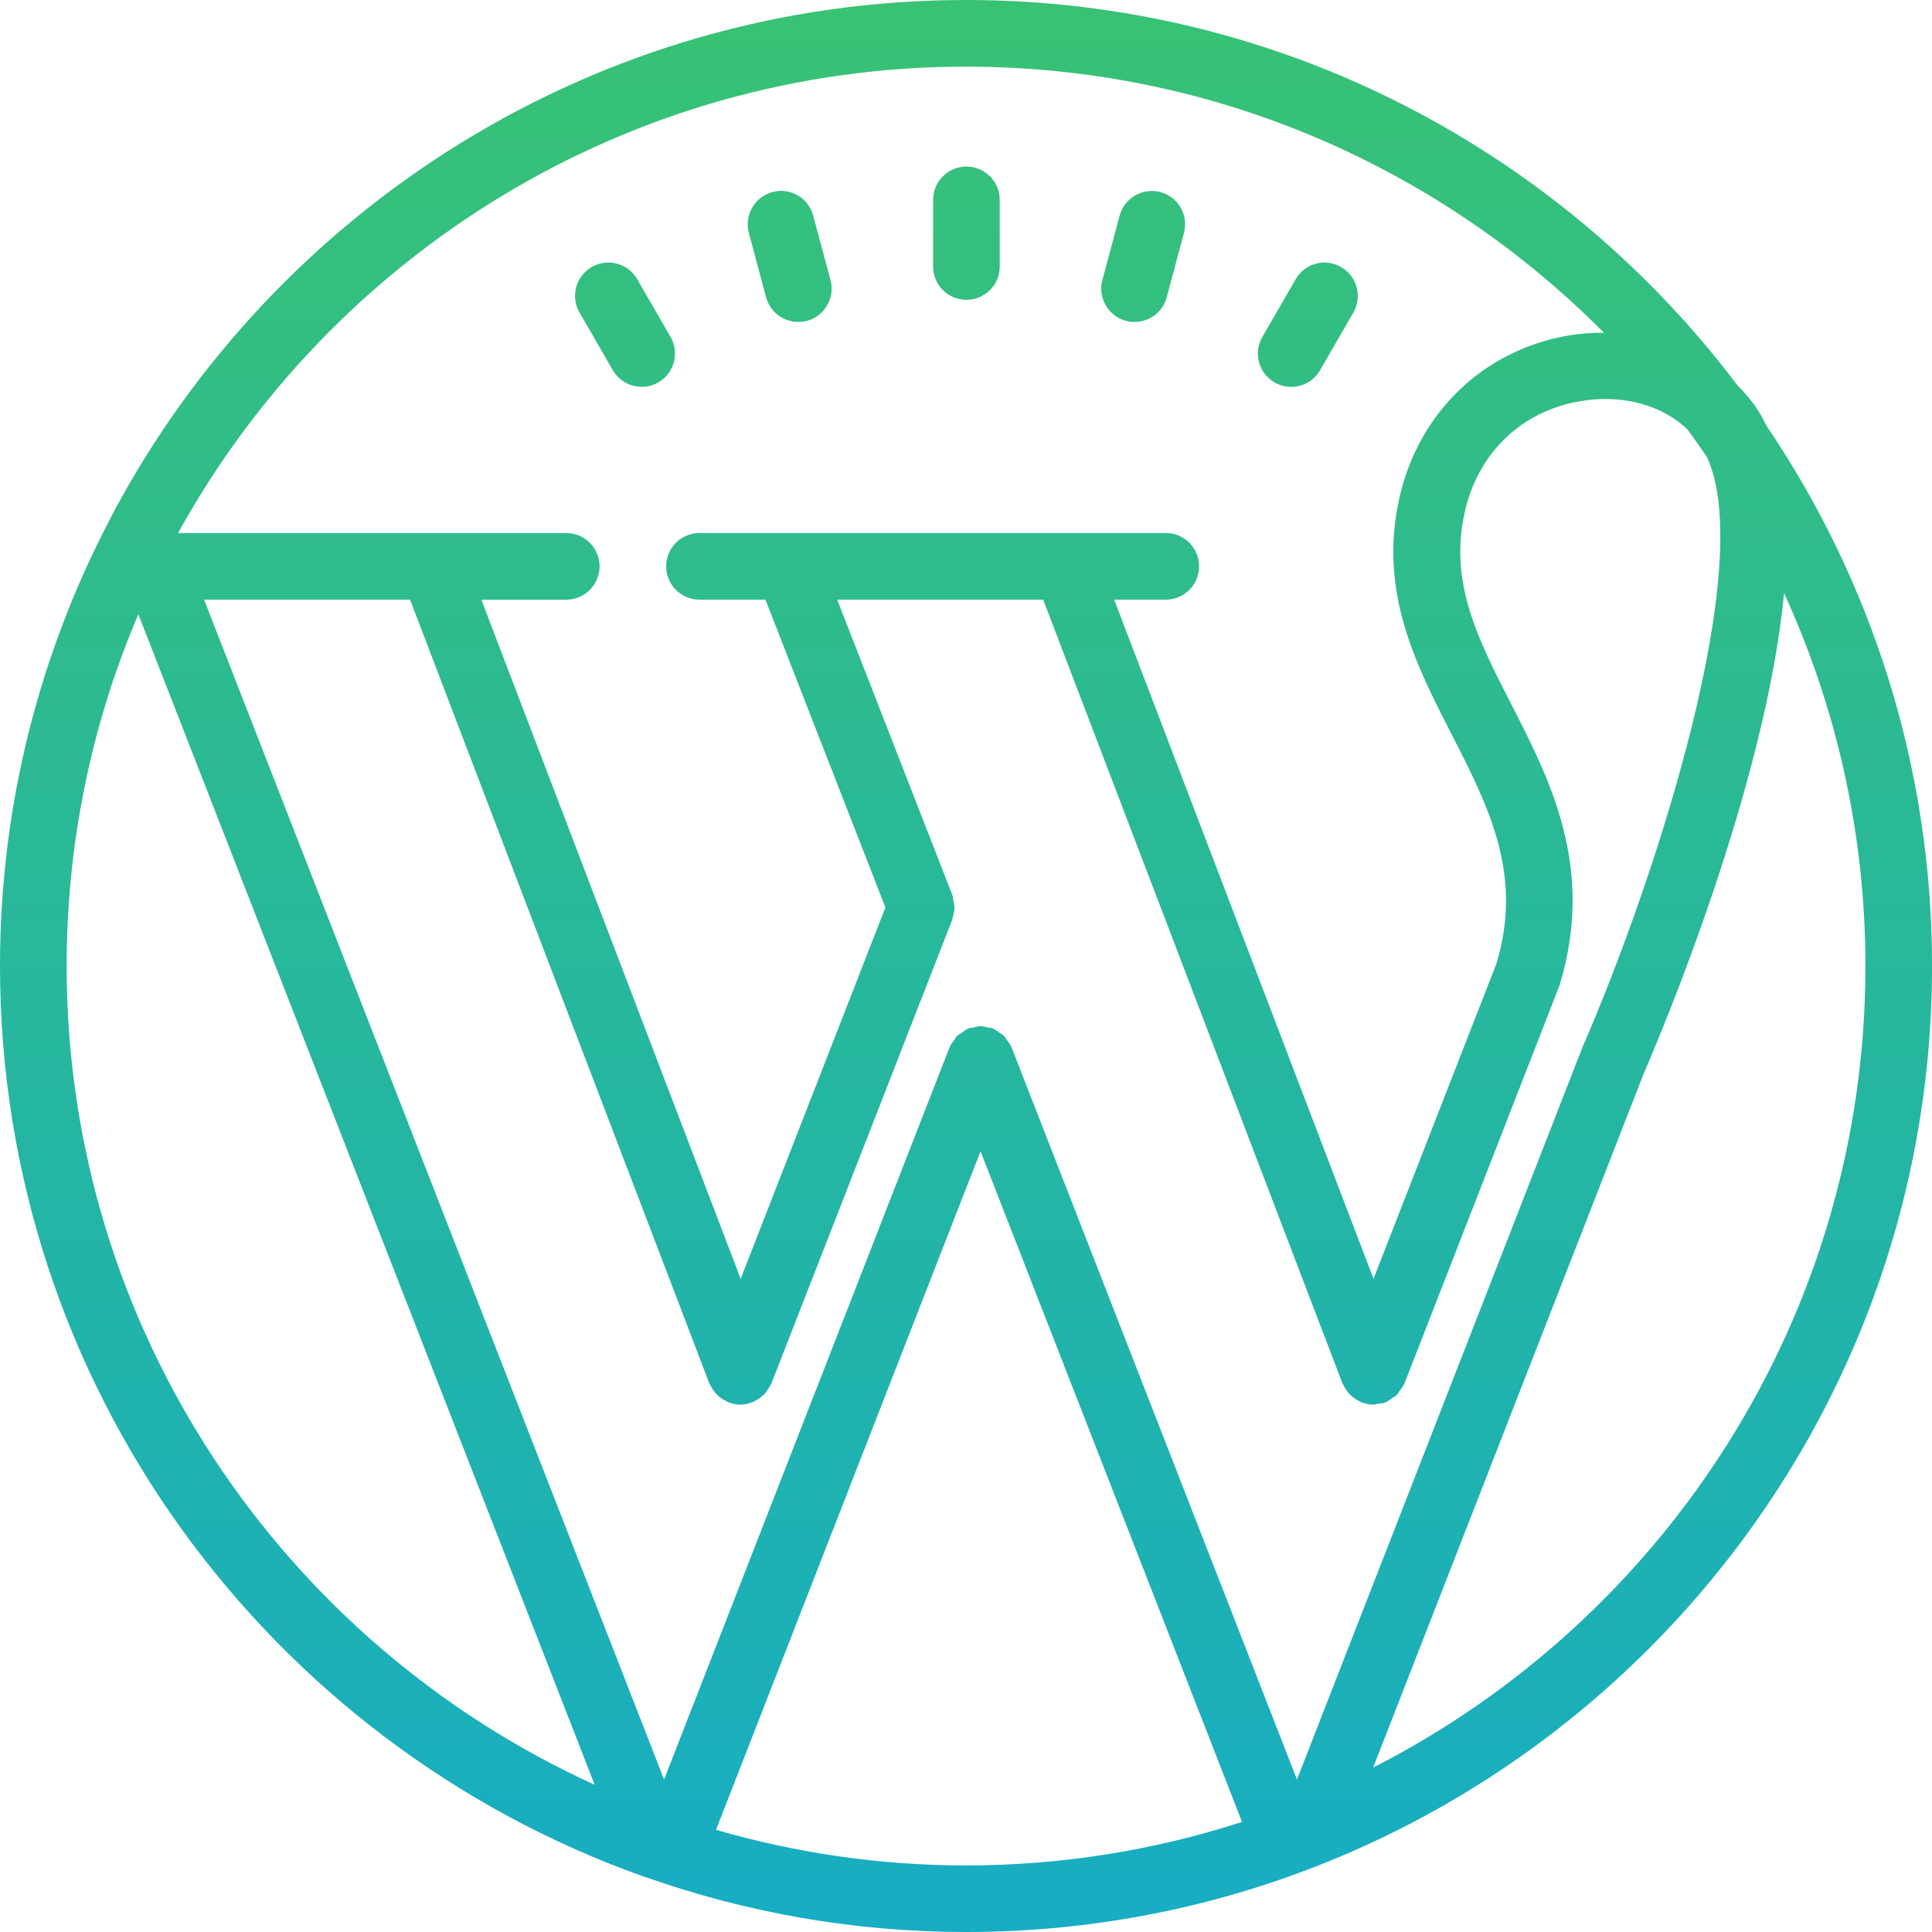
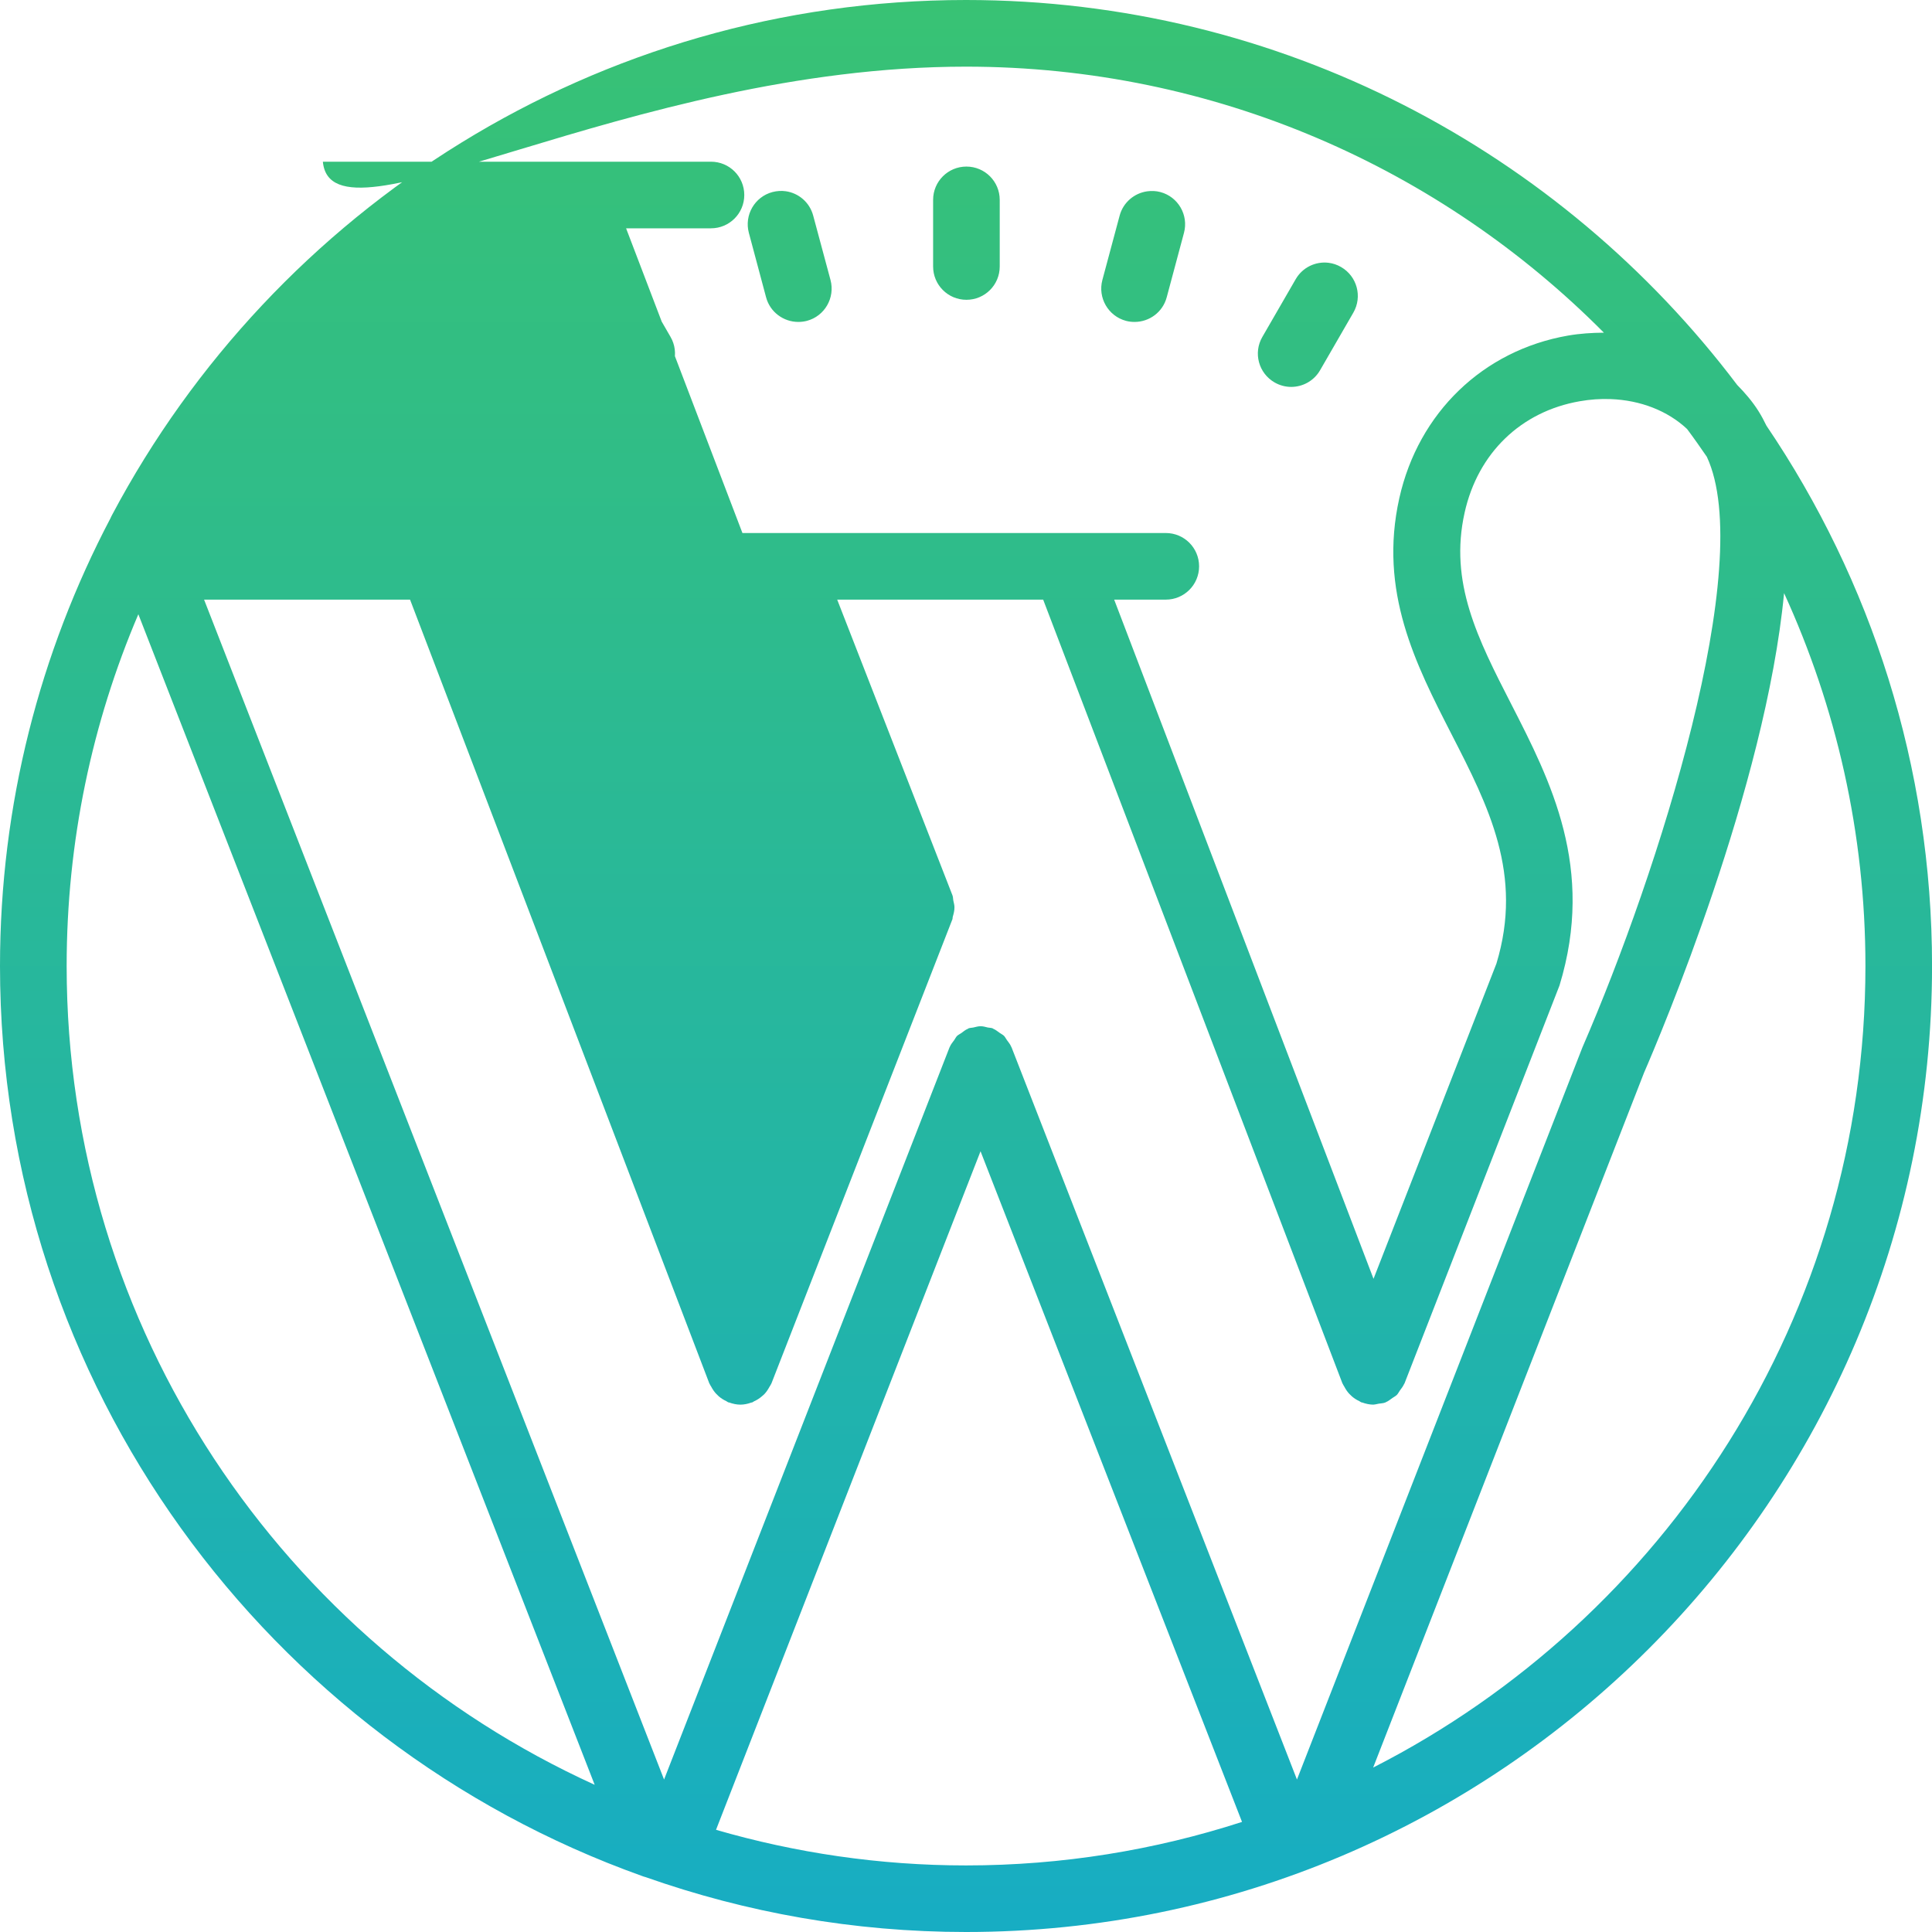
<svg xmlns="http://www.w3.org/2000/svg" version="1.1" id="Layer_1" x="0px" y="0px" width="46px" height="46px" viewBox="-145.813 -67.188 46 46" enable-background="new -145.813 -67.188 46 46" xml:space="preserve">
  <linearGradient id="SVGID_1_" gradientUnits="userSpaceOnUse" x1="-122.812" y1="-21.188" x2="-122.812" y2="-67.188">
    <stop offset="0" style="stop-color:#17ADC3" />
    <stop offset="1" style="stop-color:#38C274" />
  </linearGradient>
-   <path fill="url(#SVGID_1_)" d="M-122.813-67.188c-8.803,0-16.463,4.973-20.328,12.254c-0.014,0.027-0.029,0.054-0.04,0.082  c-1.677,3.19-2.632,6.816-2.632,10.664c0,9.976,6.386,18.485,15.283,21.665c0.031,0.012,0.061,0.022,0.093,0.03  c2.388,0.842,4.953,1.305,7.625,1.305c12.682,0,23-10.318,23-23c0-4.762-1.455-9.19-3.943-12.865  c-0.059-0.122-0.121-0.238-0.191-0.349c-0.144-0.228-0.318-0.43-0.505-0.62C-108.653-63.584-115.319-67.188-122.813-67.188z   M-122.813-65.601c5.932,0,11.306,2.424,15.188,6.334c-0.281,0.002-0.565,0.019-0.854,0.069c-2.021,0.352-3.56,1.834-4.016,3.867  c-0.498,2.225,0.388,3.955,1.244,5.628c0.88,1.716,1.711,3.337,1.067,5.458l-2.926,7.505l-6.175-16.171h1.229  c0.438,0,0.793-0.354,0.793-0.793c0-0.439-0.354-0.793-0.793-0.793h-2.353h-8.75c-0.438,0-0.793,0.354-0.793,0.793  c0,0.438,0.354,0.793,0.793,0.793h1.571l2.856,7.329l-3.446,8.842l-6.174-16.17h2.021c0.438,0,0.793-0.354,0.793-0.793  c0-0.439-0.354-0.793-0.793-0.793h-3.146h-6.095v-0.003C-137.922-61.112-130.883-65.601-122.813-65.601z M-122.803-63.222  c-0.438,0-0.793,0.354-0.793,0.793v1.586c0,0.438,0.354,0.793,0.793,0.793s0.793-0.354,0.793-0.793v-1.586  C-122.01-62.868-122.365-63.222-122.803-63.222z M-127.106-62.635c-0.102-0.014-0.209-0.008-0.316,0.02  c-0.423,0.113-0.674,0.548-0.561,0.971l0.41,1.534c0.094,0.354,0.417,0.587,0.767,0.587c0.068,0,0.137-0.008,0.206-0.026  c0.423-0.113,0.674-0.549,0.561-0.973l-0.412-1.532C-126.536-62.372-126.8-62.592-127.106-62.635z M-118.497-62.633  c-0.306,0.042-0.573,0.262-0.658,0.579l-0.411,1.532c-0.113,0.423,0.138,0.859,0.561,0.973c0.069,0.019,0.138,0.026,0.206,0.026  c0.35,0,0.671-0.232,0.765-0.587l0.411-1.534c0.113-0.423-0.138-0.858-0.561-0.971C-118.289-62.643-118.395-62.647-118.497-62.633z   M-131.428-60.931c-0.102,0.013-0.203,0.046-0.297,0.101c-0.38,0.219-0.509,0.704-0.29,1.083l0.793,1.373  c0.147,0.254,0.414,0.396,0.688,0.396c0.135,0,0.271-0.033,0.395-0.105c0.38-0.219,0.511-0.705,0.291-1.084l-0.793-1.373  C-130.806-60.826-131.122-60.969-131.428-60.931z M-114.18-60.931c-0.307-0.038-0.62,0.107-0.784,0.392l-0.793,1.373  c-0.22,0.379-0.09,0.863,0.29,1.083c0.125,0.072,0.262,0.107,0.396,0.107c0.274,0,0.541-0.142,0.688-0.396l0.793-1.373  c0.219-0.38,0.088-0.865-0.291-1.084C-113.976-60.885-114.077-60.918-114.18-60.931z M-107.468-57.686  c0.717,0.026,1.362,0.28,1.823,0.712c0.162,0.216,0.317,0.438,0.471,0.662c1.181,2.533-1.14,9.862-2.962,14.061l-6.797,17.433  l-6.795-17.432c-0.002-0.005-0.006-0.008-0.008-0.014c-0.024-0.06-0.066-0.11-0.104-0.162c-0.023-0.031-0.04-0.068-0.066-0.097  c-0.03-0.03-0.072-0.048-0.107-0.074c-0.049-0.035-0.095-0.073-0.15-0.096c-0.004-0.003-0.008-0.007-0.014-0.01  c-0.038-0.015-0.077-0.012-0.115-0.02c-0.058-0.014-0.113-0.031-0.173-0.031c-0.061,0-0.117,0.018-0.175,0.031  c-0.038,0.008-0.076,0.006-0.113,0.02c-0.005,0.003-0.009,0.007-0.014,0.01c-0.058,0.023-0.105,0.063-0.156,0.101  c-0.034,0.024-0.073,0.041-0.103,0.069c-0.028,0.028-0.044,0.066-0.068,0.1c-0.038,0.052-0.079,0.099-0.103,0.157  c-0.002,0.006-0.006,0.009-0.008,0.015l-6.797,17.433l-10.952-28.093h4.904l7.124,18.657c0.003,0.007,0.008,0.013,0.011,0.02  c0.009,0.023,0.024,0.042,0.036,0.063c0.033,0.063,0.071,0.119,0.118,0.169c0.021,0.022,0.042,0.043,0.065,0.063  c0.054,0.046,0.114,0.083,0.178,0.113c0.017,0.008,0.027,0.021,0.045,0.027c0.008,0.003,0.016,0.002,0.025,0.005  c0.084,0.03,0.173,0.05,0.263,0.05c0.089,0,0.175-0.019,0.259-0.049c0.008-0.002,0.015-0.001,0.023-0.004  c0.018-0.007,0.03-0.021,0.047-0.028c0.065-0.029,0.123-0.066,0.178-0.113c0.023-0.02,0.046-0.038,0.067-0.06  c0.047-0.05,0.084-0.107,0.118-0.169c0.012-0.022,0.028-0.041,0.037-0.063c0.003-0.008,0.008-0.014,0.011-0.021l4.29-11.003  c0.003-0.007,0.005-0.015,0.008-0.021l0.009-0.021c0.008-0.021,0.004-0.046,0.011-0.068c0.021-0.072,0.04-0.145,0.039-0.223  c0-0.053-0.015-0.104-0.026-0.155c-0.009-0.042-0.005-0.085-0.021-0.127l-2.745-7.042h4.904l7.124,18.657  c0.003,0.007,0.009,0.013,0.011,0.02c0.01,0.023,0.024,0.042,0.036,0.063c0.033,0.063,0.07,0.119,0.117,0.169  c0.021,0.022,0.042,0.043,0.065,0.063c0.054,0.046,0.112,0.083,0.177,0.113c0.017,0.008,0.027,0.021,0.045,0.027  c0.008,0.003,0.017,0.002,0.024,0.005c0.085,0.03,0.174,0.05,0.265,0.05c0.003,0,0.006-0.002,0.008-0.002  c0.041-0.001,0.08-0.016,0.119-0.021c0.052-0.009,0.104-0.008,0.155-0.028c0.006-0.002,0.009-0.007,0.016-0.009  c0.056-0.023,0.104-0.063,0.153-0.098c0.035-0.025,0.076-0.044,0.106-0.074c0.029-0.029,0.047-0.068,0.071-0.103  c0.037-0.05,0.075-0.097,0.1-0.153c0.002-0.007,0.008-0.011,0.011-0.017l3.691-9.476c0.852-2.793-0.213-4.869-1.151-6.701  c-0.795-1.552-1.481-2.893-1.108-4.558c0.316-1.417,1.341-2.406,2.739-2.65C-107.953-57.678-107.707-57.695-107.468-57.686z   M-103.335-53.066c1.239,2.707,1.937,5.712,1.937,8.879c0,8.319-4.772,15.54-11.721,19.084l6.449-16.542  C-106.286-42.529-103.776-48.45-103.335-53.066z M-142.519-52.563l10.865,27.87c-7.407-3.372-12.572-10.839-12.572-19.494  C-144.226-47.157-143.618-49.988-142.519-52.563z M-122.467-39.777l6.226,15.968c-2.071,0.67-4.279,1.036-6.571,1.036  c-2.065,0-4.062-0.3-5.953-0.848L-122.467-39.777z" />
+   <path fill="url(#SVGID_1_)" d="M-122.813-67.188c-8.803,0-16.463,4.973-20.328,12.254c-0.014,0.027-0.029,0.054-0.04,0.082  c-1.677,3.19-2.632,6.816-2.632,10.664c0,9.976,6.386,18.485,15.283,21.665c0.031,0.012,0.061,0.022,0.093,0.03  c2.388,0.842,4.953,1.305,7.625,1.305c12.682,0,23-10.318,23-23c0-4.762-1.455-9.19-3.943-12.865  c-0.059-0.122-0.121-0.238-0.191-0.349c-0.144-0.228-0.318-0.43-0.505-0.62C-108.653-63.584-115.319-67.188-122.813-67.188z   M-122.813-65.601c5.932,0,11.306,2.424,15.188,6.334c-0.281,0.002-0.565,0.019-0.854,0.069c-2.021,0.352-3.56,1.834-4.016,3.867  c-0.498,2.225,0.388,3.955,1.244,5.628c0.88,1.716,1.711,3.337,1.067,5.458l-2.926,7.505l-6.175-16.171h1.229  c0.438,0,0.793-0.354,0.793-0.793c0-0.439-0.354-0.793-0.793-0.793h-2.353h-8.75c-0.438,0-0.793,0.354-0.793,0.793  c0,0.438,0.354,0.793,0.793,0.793h1.571l2.856,7.329l-6.174-16.17h2.021c0.438,0,0.793-0.354,0.793-0.793  c0-0.439-0.354-0.793-0.793-0.793h-3.146h-6.095v-0.003C-137.922-61.112-130.883-65.601-122.813-65.601z M-122.803-63.222  c-0.438,0-0.793,0.354-0.793,0.793v1.586c0,0.438,0.354,0.793,0.793,0.793s0.793-0.354,0.793-0.793v-1.586  C-122.01-62.868-122.365-63.222-122.803-63.222z M-127.106-62.635c-0.102-0.014-0.209-0.008-0.316,0.02  c-0.423,0.113-0.674,0.548-0.561,0.971l0.41,1.534c0.094,0.354,0.417,0.587,0.767,0.587c0.068,0,0.137-0.008,0.206-0.026  c0.423-0.113,0.674-0.549,0.561-0.973l-0.412-1.532C-126.536-62.372-126.8-62.592-127.106-62.635z M-118.497-62.633  c-0.306,0.042-0.573,0.262-0.658,0.579l-0.411,1.532c-0.113,0.423,0.138,0.859,0.561,0.973c0.069,0.019,0.138,0.026,0.206,0.026  c0.35,0,0.671-0.232,0.765-0.587l0.411-1.534c0.113-0.423-0.138-0.858-0.561-0.971C-118.289-62.643-118.395-62.647-118.497-62.633z   M-131.428-60.931c-0.102,0.013-0.203,0.046-0.297,0.101c-0.38,0.219-0.509,0.704-0.29,1.083l0.793,1.373  c0.147,0.254,0.414,0.396,0.688,0.396c0.135,0,0.271-0.033,0.395-0.105c0.38-0.219,0.511-0.705,0.291-1.084l-0.793-1.373  C-130.806-60.826-131.122-60.969-131.428-60.931z M-114.18-60.931c-0.307-0.038-0.62,0.107-0.784,0.392l-0.793,1.373  c-0.22,0.379-0.09,0.863,0.29,1.083c0.125,0.072,0.262,0.107,0.396,0.107c0.274,0,0.541-0.142,0.688-0.396l0.793-1.373  c0.219-0.38,0.088-0.865-0.291-1.084C-113.976-60.885-114.077-60.918-114.18-60.931z M-107.468-57.686  c0.717,0.026,1.362,0.28,1.823,0.712c0.162,0.216,0.317,0.438,0.471,0.662c1.181,2.533-1.14,9.862-2.962,14.061l-6.797,17.433  l-6.795-17.432c-0.002-0.005-0.006-0.008-0.008-0.014c-0.024-0.06-0.066-0.11-0.104-0.162c-0.023-0.031-0.04-0.068-0.066-0.097  c-0.03-0.03-0.072-0.048-0.107-0.074c-0.049-0.035-0.095-0.073-0.15-0.096c-0.004-0.003-0.008-0.007-0.014-0.01  c-0.038-0.015-0.077-0.012-0.115-0.02c-0.058-0.014-0.113-0.031-0.173-0.031c-0.061,0-0.117,0.018-0.175,0.031  c-0.038,0.008-0.076,0.006-0.113,0.02c-0.005,0.003-0.009,0.007-0.014,0.01c-0.058,0.023-0.105,0.063-0.156,0.101  c-0.034,0.024-0.073,0.041-0.103,0.069c-0.028,0.028-0.044,0.066-0.068,0.1c-0.038,0.052-0.079,0.099-0.103,0.157  c-0.002,0.006-0.006,0.009-0.008,0.015l-6.797,17.433l-10.952-28.093h4.904l7.124,18.657c0.003,0.007,0.008,0.013,0.011,0.02  c0.009,0.023,0.024,0.042,0.036,0.063c0.033,0.063,0.071,0.119,0.118,0.169c0.021,0.022,0.042,0.043,0.065,0.063  c0.054,0.046,0.114,0.083,0.178,0.113c0.017,0.008,0.027,0.021,0.045,0.027c0.008,0.003,0.016,0.002,0.025,0.005  c0.084,0.03,0.173,0.05,0.263,0.05c0.089,0,0.175-0.019,0.259-0.049c0.008-0.002,0.015-0.001,0.023-0.004  c0.018-0.007,0.03-0.021,0.047-0.028c0.065-0.029,0.123-0.066,0.178-0.113c0.023-0.02,0.046-0.038,0.067-0.06  c0.047-0.05,0.084-0.107,0.118-0.169c0.012-0.022,0.028-0.041,0.037-0.063c0.003-0.008,0.008-0.014,0.011-0.021l4.29-11.003  c0.003-0.007,0.005-0.015,0.008-0.021l0.009-0.021c0.008-0.021,0.004-0.046,0.011-0.068c0.021-0.072,0.04-0.145,0.039-0.223  c0-0.053-0.015-0.104-0.026-0.155c-0.009-0.042-0.005-0.085-0.021-0.127l-2.745-7.042h4.904l7.124,18.657  c0.003,0.007,0.009,0.013,0.011,0.02c0.01,0.023,0.024,0.042,0.036,0.063c0.033,0.063,0.07,0.119,0.117,0.169  c0.021,0.022,0.042,0.043,0.065,0.063c0.054,0.046,0.112,0.083,0.177,0.113c0.017,0.008,0.027,0.021,0.045,0.027  c0.008,0.003,0.017,0.002,0.024,0.005c0.085,0.03,0.174,0.05,0.265,0.05c0.003,0,0.006-0.002,0.008-0.002  c0.041-0.001,0.08-0.016,0.119-0.021c0.052-0.009,0.104-0.008,0.155-0.028c0.006-0.002,0.009-0.007,0.016-0.009  c0.056-0.023,0.104-0.063,0.153-0.098c0.035-0.025,0.076-0.044,0.106-0.074c0.029-0.029,0.047-0.068,0.071-0.103  c0.037-0.05,0.075-0.097,0.1-0.153c0.002-0.007,0.008-0.011,0.011-0.017l3.691-9.476c0.852-2.793-0.213-4.869-1.151-6.701  c-0.795-1.552-1.481-2.893-1.108-4.558c0.316-1.417,1.341-2.406,2.739-2.65C-107.953-57.678-107.707-57.695-107.468-57.686z   M-103.335-53.066c1.239,2.707,1.937,5.712,1.937,8.879c0,8.319-4.772,15.54-11.721,19.084l6.449-16.542  C-106.286-42.529-103.776-48.45-103.335-53.066z M-142.519-52.563l10.865,27.87c-7.407-3.372-12.572-10.839-12.572-19.494  C-144.226-47.157-143.618-49.988-142.519-52.563z M-122.467-39.777l6.226,15.968c-2.071,0.67-4.279,1.036-6.571,1.036  c-2.065,0-4.062-0.3-5.953-0.848L-122.467-39.777z" />
</svg>